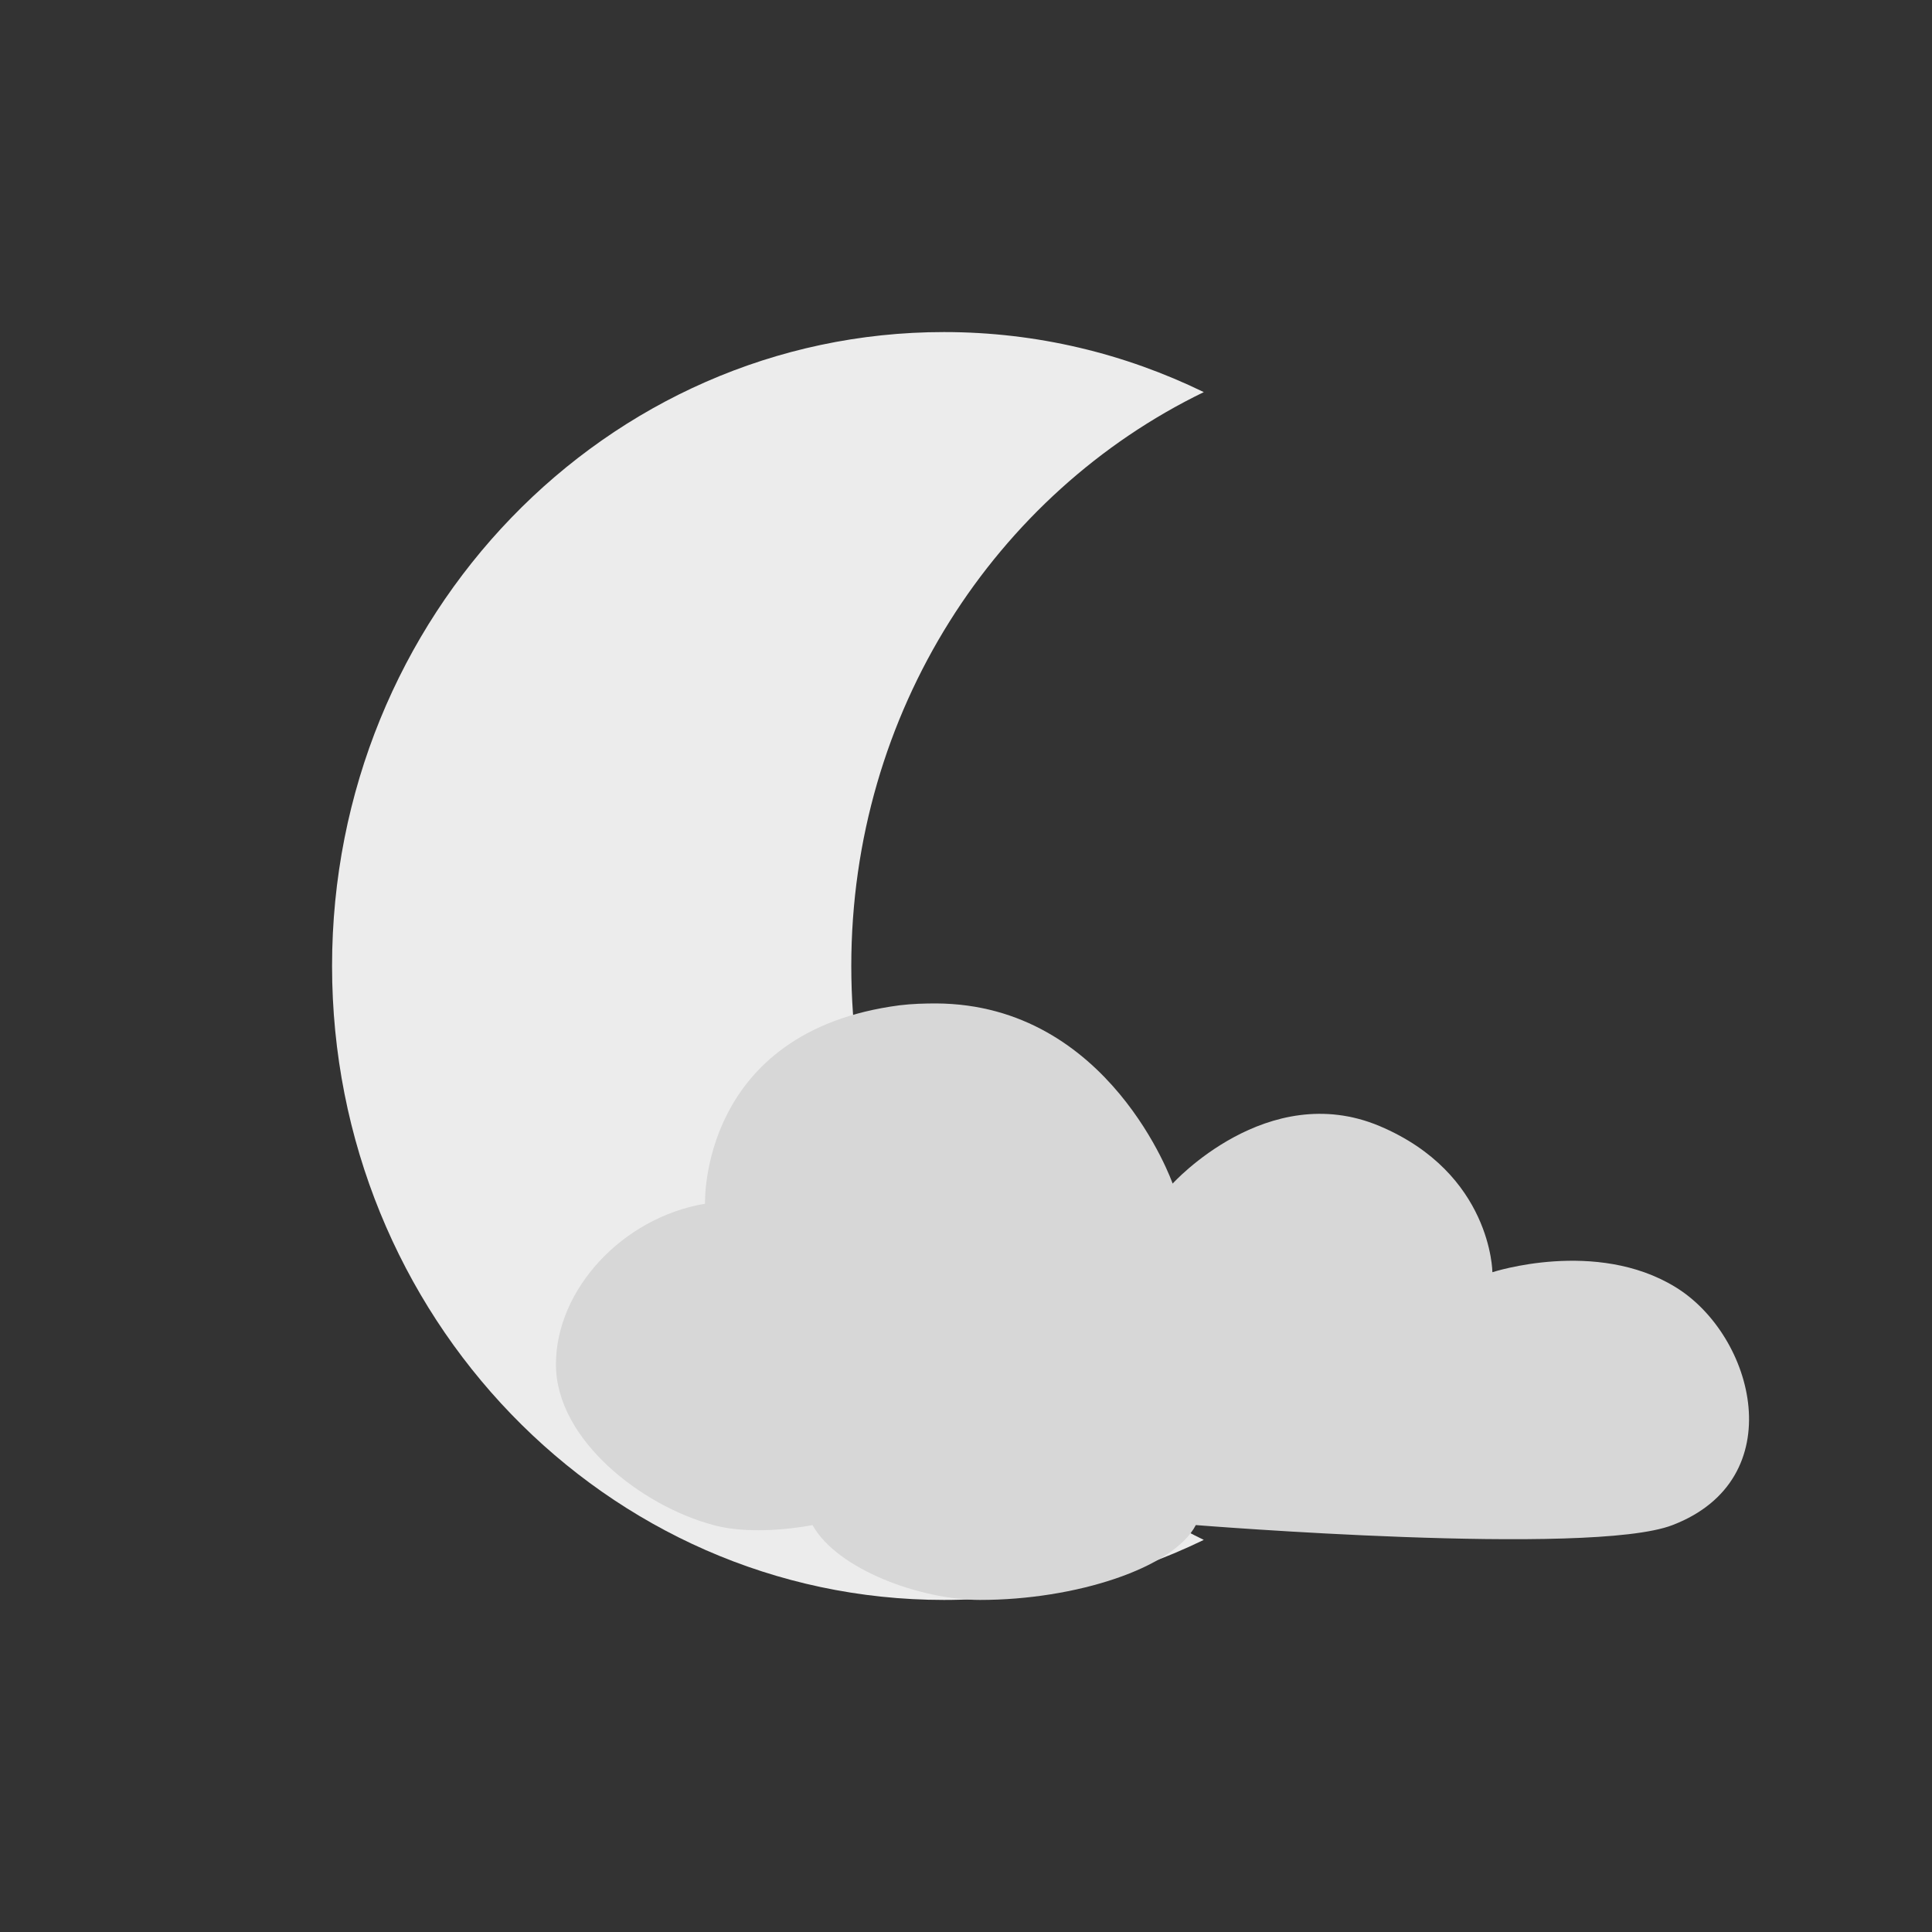
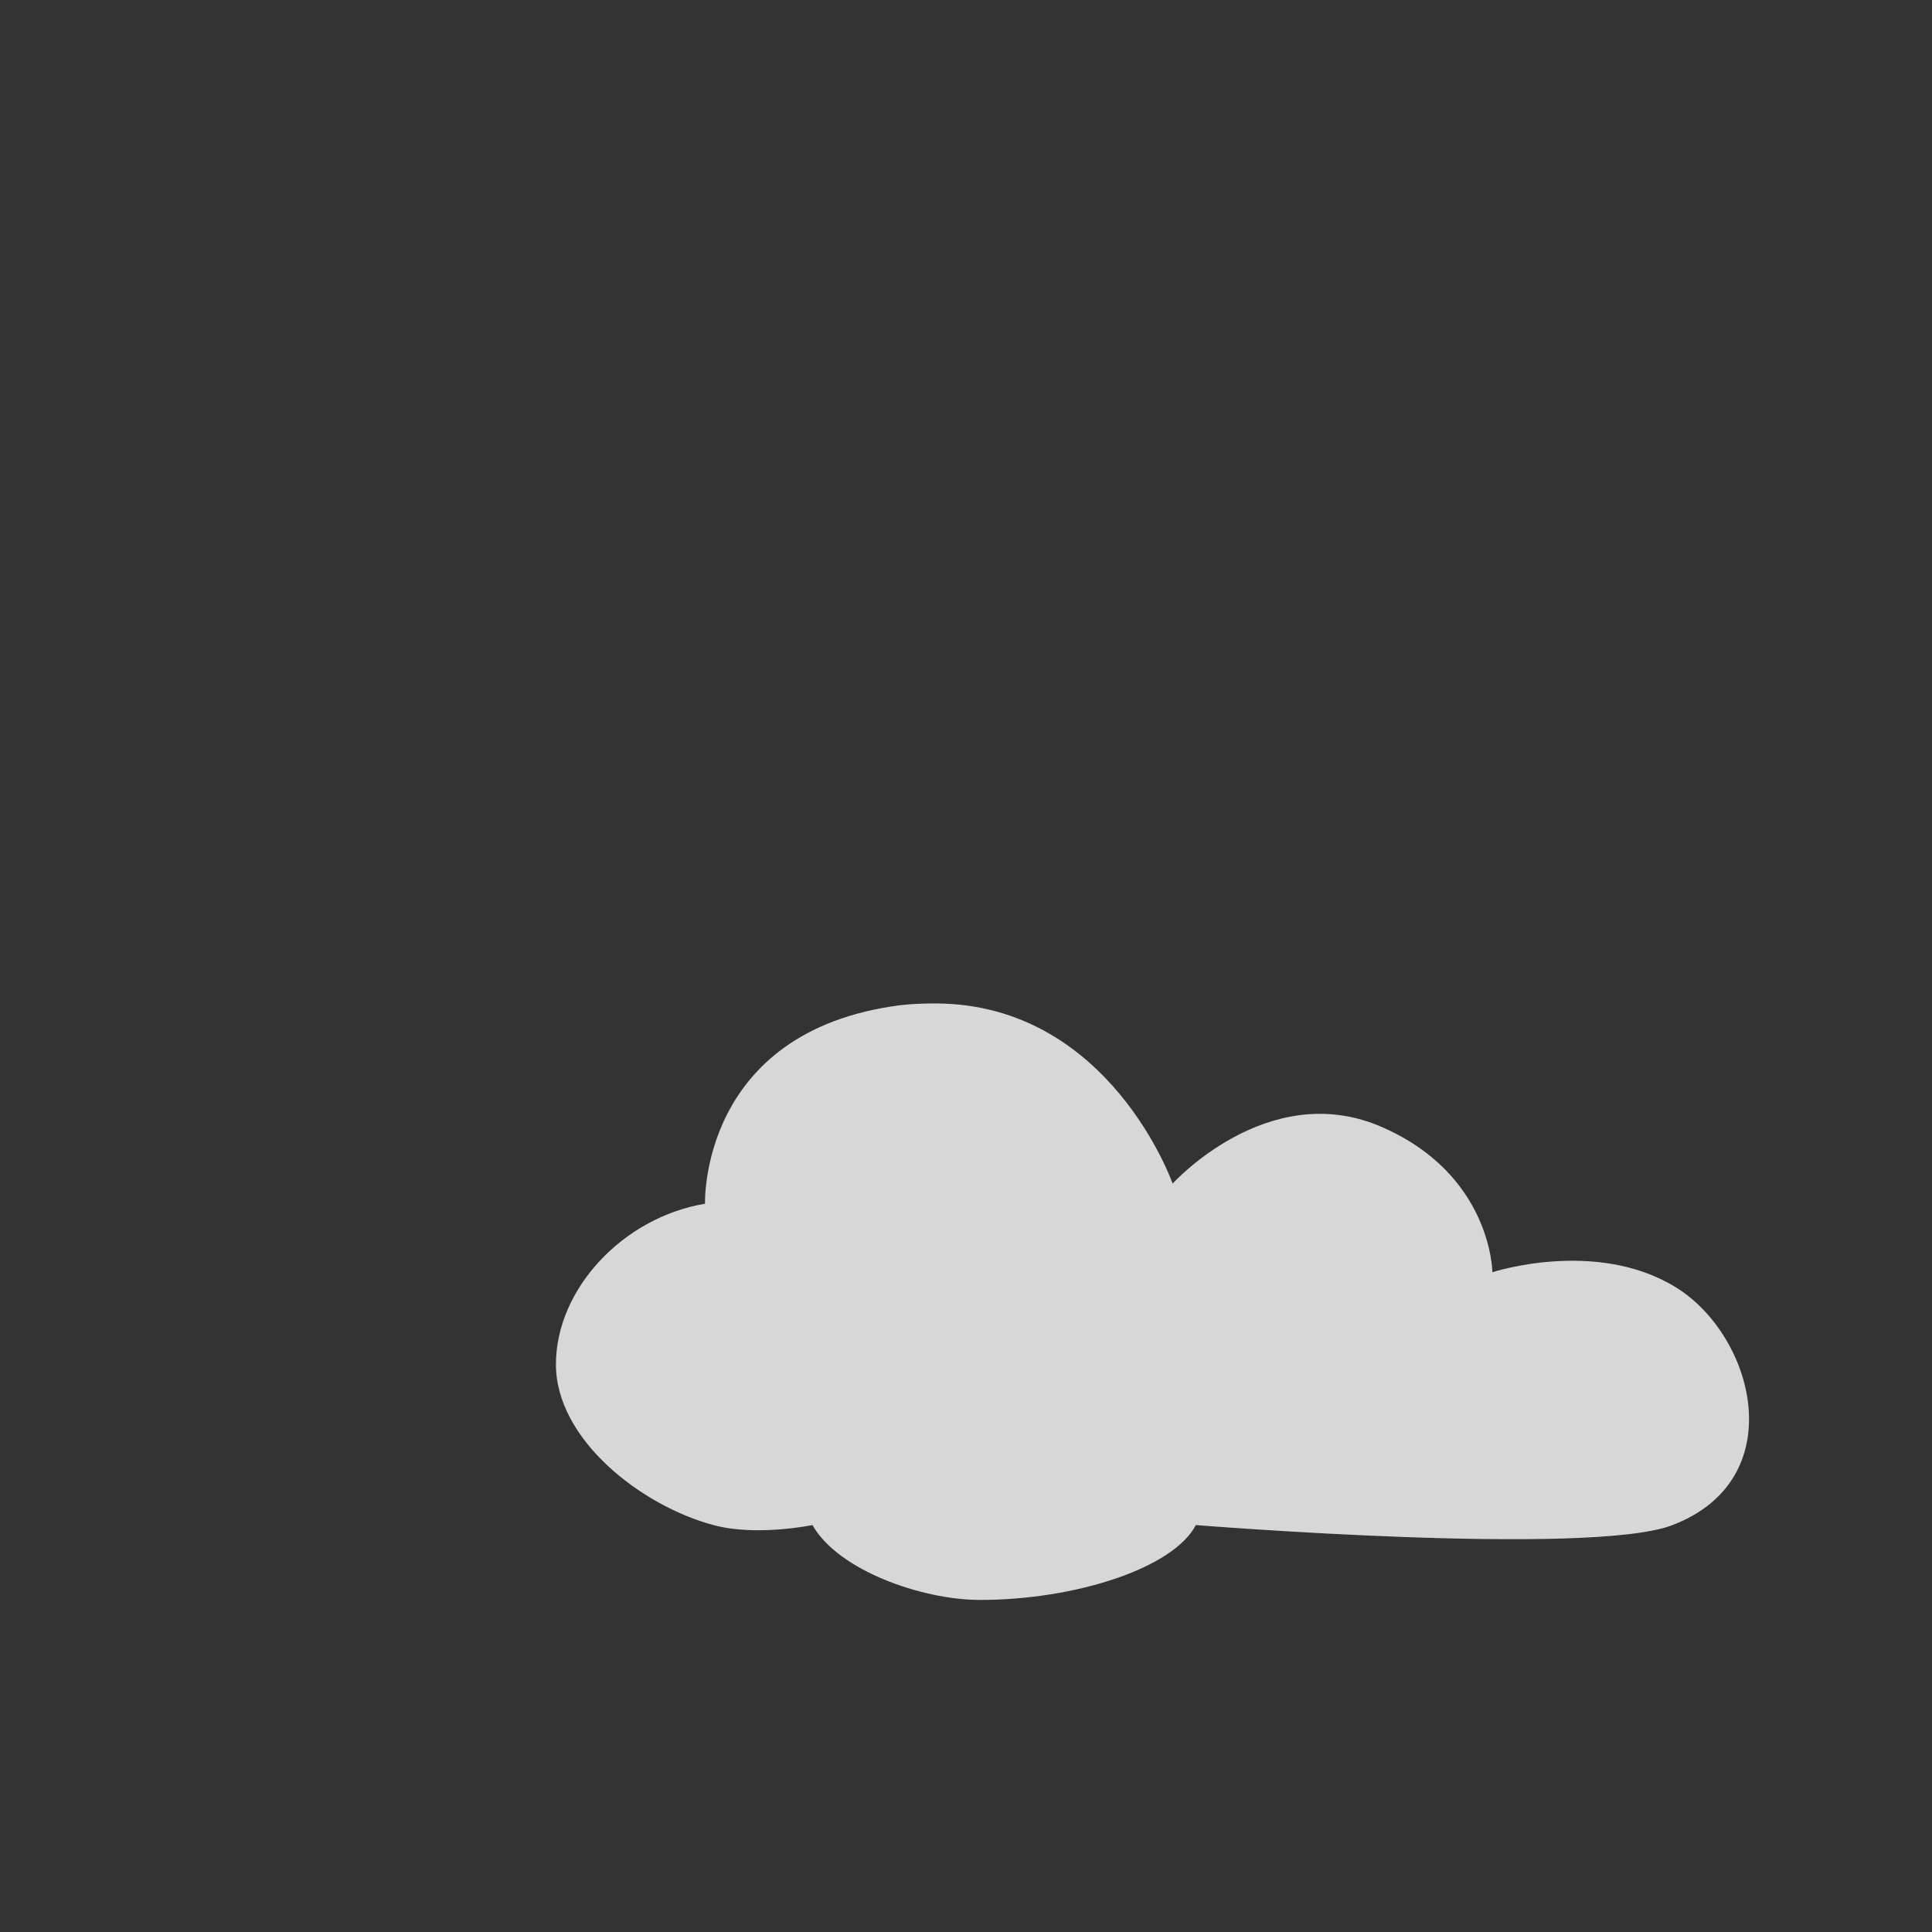
<svg xmlns="http://www.w3.org/2000/svg" width="32" height="32" viewBox="0 0 24 24">
  <rect x="0" y="0" width="24" height="24" fill="#333333" stroke="none" />
  <g>
-     <path d="m 11.727 4.125 c -4.199 0 -7.602 3.527 -7.602 7.875 c 0 4.348 3.402 7.875 7.602 7.875 c 1.156 0 2.246 -0.27 3.227 -0.746 c -2.586 -1.254 -4.379 -3.973 -4.379 -7.129 c 0 -3.156 1.793 -5.875 4.379 -7.129 c -0.98 -0.477 -2.07 -0.746 -3.227 -0.746 m 0 0" style="fill:#ececec;fill-opacity:1;stroke:none;fill-rule:nonzero" />
    <path d="m 11.629 12.465 c -0.141 0 -0.297 0.004 -0.453 0.023 c -2.492 0.324 -2.418 2.465 -2.418 2.465 c -1.023 0.172 -1.852 1.063 -1.852 1.996 c 0 0.934 1.063 1.758 1.957 1.996 c 0.531 0.145 1.23 0 1.23 0 c 0.313 0.559 1.355 0.93 2.082 0.93 c 1.184 0 2.402 -0.395 2.68 -0.93 c 0 0 4.906 0.395 5.922 0 c 1.484 -0.57 1.02 -2.355 0.035 -2.957 c -0.988 -0.605 -2.273 -0.184 -2.273 -0.184 c 0 0 -0.008 -1.227 -1.402 -1.816 c -1.395 -0.586 -2.57 0.715 -2.57 0.715 c 0 0 -0.781 -2.227 -2.938 -2.238 m 0 0" style="fill:#d7d7d7;fill-opacity:1;stroke:none;fill-rule:nonzero" />
  </g>
</svg>